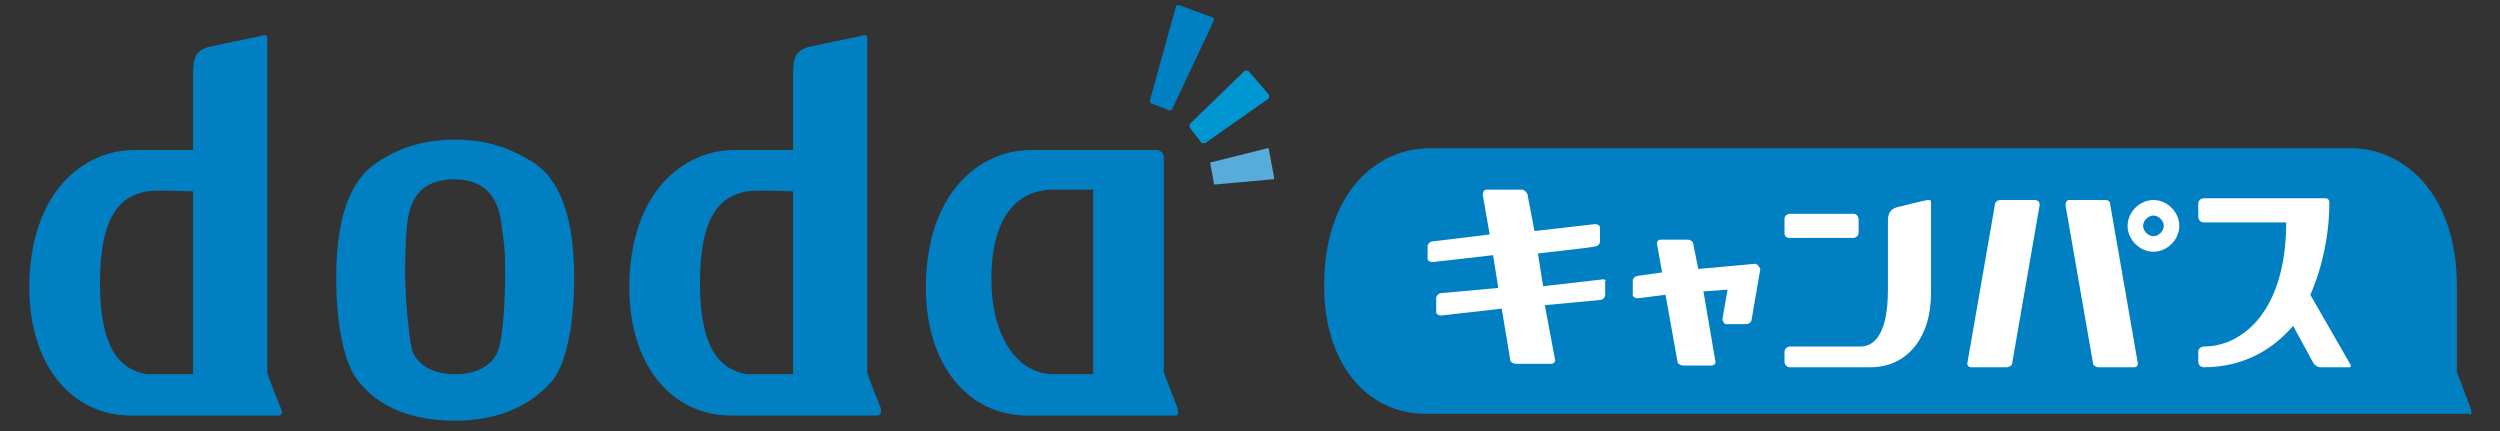
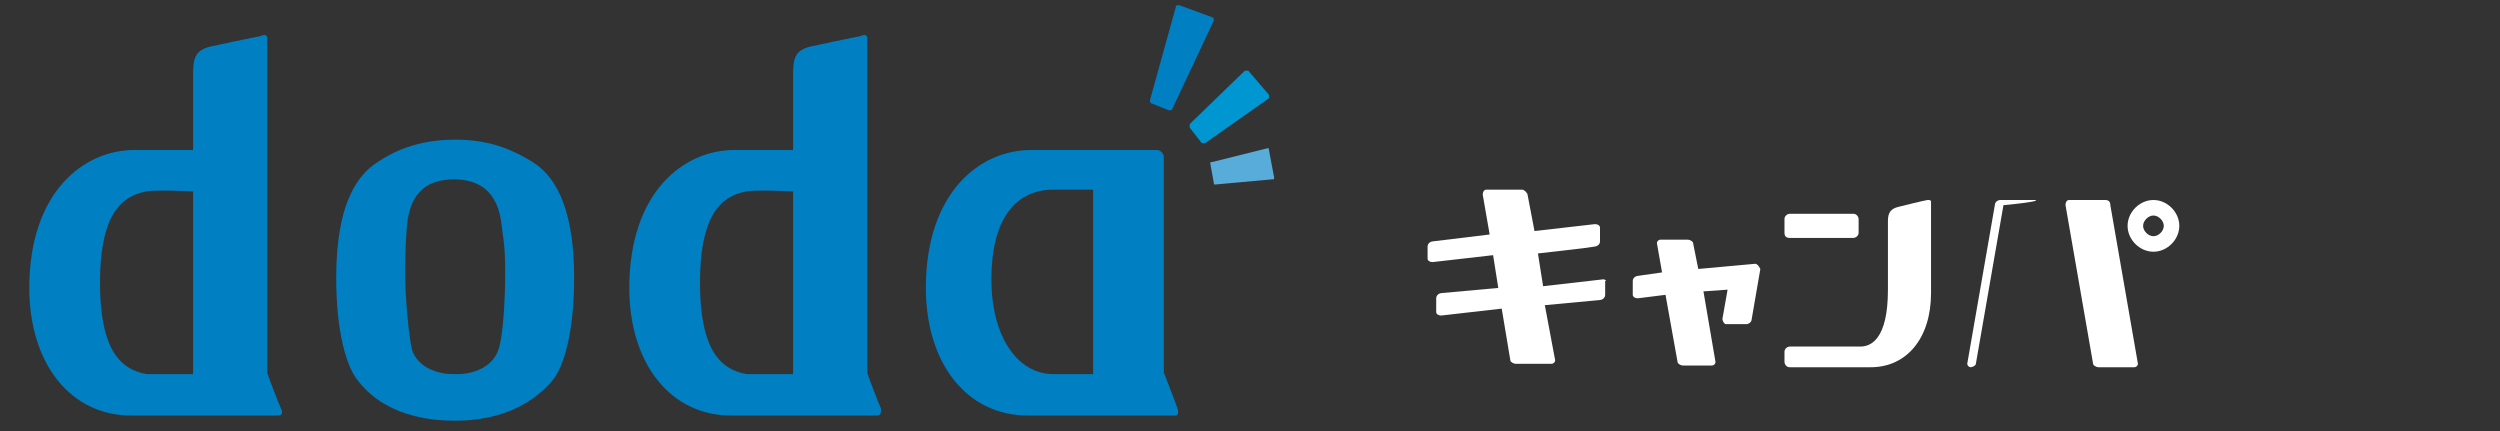
<svg xmlns="http://www.w3.org/2000/svg" version="1.1" id="レイヤー_1" x="0px" y="0px" viewBox="0 0 145 25" style="enable-background:new 0 0 145 25;" xml:space="preserve">
  <rect x="0" y="0" width="145" height="25" fill="#333333" stroke="none" />
  <style type="text/css">
	.st0{fill:#007FC3;}
	.st1{fill:#0096D1;}
	.st2{fill:#58ACDA;}
	.st3{fill:#FFFFFF;}
</style>
  <g>
    <g>
      <g>
        <g>
          <g>
            <path class="st0" d="M30.9,9.4c-1-0.6-2.3-1.3-4.5-1.3h0c-2.2,0-3.6,0.7-4.5,1.3c-1.1,0.7-2.4,2.3-2.4,6.7       c0,3.2,0.6,5.1,1.2,5.9c0.6,0.8,2.1,2.4,5.7,2.4h0c3.6,0,5.2-1.8,5.7-2.4c0.6-0.8,1.2-2.7,1.2-5.9C33.3,11.7,32,10.1,30.9,9.4        M29.3,16c0,1.1-0.1,3.5-0.4,4.3c-0.3,0.9-1.3,1.4-2.4,1.4h-0.2c-1.1,0-2.1-0.5-2.4-1.4c-0.2-0.8-0.4-3.2-0.4-4.3       c0-1.1,0-1.5,0.1-2.9c0.2-2.1,1.3-2.7,2.8-2.7c0,0,0,0-0.1,0h0.1c0,0,0,0-0.1,0c1.5,0,2.6,0.7,2.8,2.7       C29.3,14.5,29.3,14.9,29.3,16" />
            <path class="st0" d="M68,6.3c0,0.1-0.1,0.1-0.2,0.1l-1-0.4c-0.1,0-0.1-0.1-0.1-0.2l1.5-5.4c0-0.1,0.1-0.1,0.2-0.1l1.9,0.7       c0.1,0,0.1,0.1,0.1,0.2L68,6.3z" />
            <path class="st1" d="M69.9,8.3c-0.1,0-0.1,0-0.2,0L69,7.4c0,0,0-0.1,0-0.2l3.2-3.1c0,0,0.1,0,0.2,0l1.2,1.4c0,0,0,0.1,0,0.2       L69.9,8.3z" />
            <path class="st2" d="M70.5,10.7c-0.1,0-0.1,0-0.1-0.1l-0.2-1.1c0-0.1,0-0.1,0.1-0.1l3.2-0.8c0.1,0,0.1,0,0.1,0.1l0.3,1.6       c0,0.1,0,0.1-0.1,0.1L70.5,10.7z" />
            <path class="st0" d="M68.3,23.7c-0.1-0.3-0.8-2.1-0.8-2.1c0-0.1,0-12.5,0-12.5c0-0.2-0.2-0.4-0.4-0.4h-7.3c-3,0-6.1,2.5-6.1,8       c0,4.4,2.4,7.4,5.9,7.4h8.6C68.2,24.1,68.4,24.1,68.3,23.7 M61.1,21.7c-2.1,0-3.6-2.2-3.6-5.5c0-3.5,1.4-5.2,3.6-5.2h2.3       l0,10.7C62.5,21.7,61.6,21.7,61.1,21.7" />
            <path class="st0" d="M51.1,23.7c-0.1-0.2-0.8-2-0.8-2.1c0-1.9,0-19.4,0-19.4l0,0v0c0,0,0,0,0,0c0-0.2-0.2-0.2-0.4-0.1       c-0.1,0-2.9,0.6-2.9,0.6c-0.8,0.2-1,0.6-1,1.5v4.5h-3.4c-3,0-6.1,2.5-6.1,8c0,4.4,2.4,7.4,5.9,7.4h8.5       C51.1,24.1,51.1,23.9,51.1,23.7 M46,21.7c0,0-2.3,0-2.7,0c-1.7-0.3-2.7-1.7-2.7-5.3h0v0h0c0-3.6,1-5,2.7-5.3       c0.5-0.1,2.7,0,2.7,0V21.7z" />
            <path class="st0" d="M16.3,23.7c-0.1-0.2-0.8-2-0.8-2.1c0-1.9,0-19.4,0-19.4l0,0l0,0c0,0,0,0,0,0c0-0.2-0.2-0.2-0.4-0.1       c-0.1,0-2.9,0.6-2.9,0.6c-0.8,0.2-1,0.6-1,1.5v4.5H7.8c-3,0-6.1,2.5-6.1,8c0,4.4,2.4,7.4,5.9,7.4h8.5       C16.4,24.1,16.4,23.9,16.3,23.7 M11.2,21.7c0,0-2.2,0-2.7,0c-1.7-0.3-2.7-1.7-2.7-5.3v0c0-3.6,1-5,2.7-5.3c0.5-0.1,2.7,0,2.7,0       V21.7z" />
          </g>
        </g>
      </g>
    </g>
    <g>
-       <path class="st0" d="M143.3,23.7c-0.1-0.3-0.8-2.1-0.8-2.1c0,0,0-2.4,0-5c0-5.5-3.2-8-6.1-8H82.9c-3,0-6.1,2.5-6.1,8    c0,4.4,2.4,7.4,5.9,7.4l60.5,0C143.3,24.1,143.4,24.1,143.3,23.7z" />
      <g>
        <path class="st3" d="M101.8,15.3L101.8,15.3l-3.3,0.3l-0.3-1.5c0-0.1-0.2-0.2-0.3-0.2h-1.6c-0.1,0-0.2,0.1-0.2,0.2l0.3,1.7L95,16     c-0.1,0-0.3,0.1-0.3,0.3v0.8c0,0.1,0.1,0.2,0.3,0.2l1.6-0.2l0.7,3.9c0,0.1,0.2,0.2,0.3,0.2h1.7c0.1,0,0.2-0.1,0.2-0.2l-0.7-4.1     l1.4-0.1l-0.3,1.7h0c0,0.1,0.1,0.3,0.2,0.3h1.2c0.1,0,0.3-0.1,0.3-0.3l0.5-2.9C102,15.4,101.9,15.3,101.8,15.3z" />
-         <path class="st3" d="M136.3,21.1l-2.3-4c0.7-1.6,1.1-3.5,1.1-5.3l0-0.1c0-0.1-0.1-0.2-0.2-0.2h-7.1c-0.1,0-0.3,0.1-0.3,0.3v0.8     c0,0.1,0.1,0.3,0.3,0.3h4.8c0,5.1-2.5,7.2-4.8,7.2c-0.1,0-0.3,0.1-0.3,0.3V21c0,0.1,0.1,0.3,0.3,0.3c2.3,0,4-1,5.2-2.4l1.2,2.2     c0.1,0.1,0.2,0.2,0.4,0.2h1.7C136.3,21.3,136.4,21.2,136.3,21.1z" />
        <path class="st3" d="M103.8,13.8h3.7c0.1,0,0.3-0.1,0.3-0.3v-0.8c0-0.1-0.1-0.3-0.3-0.3h-3.7c-0.1,0-0.3,0.1-0.3,0.3v0.8     C103.5,13.7,103.6,13.8,103.8,13.8z" />
        <path class="st3" d="M122.1,11.6h-2.1c-0.1,0-0.2,0.1-0.2,0.3l1.6,9.2c0,0.1,0.2,0.2,0.3,0.2h2.1c0.1,0,0.2-0.1,0.2-0.2l-1.6-9.2     C122.4,11.7,122.3,11.6,122.1,11.6z" />
-         <path class="st3" d="M118,11.6H116c-0.1,0-0.3,0.1-0.3,0.3l-1.6,9.2c0,0.1,0.1,0.2,0.2,0.2h2.1c0.1,0,0.3-0.1,0.3-0.2l1.6-9.2     C118.3,11.7,118.2,11.6,118,11.6z" />
+         <path class="st3" d="M118,11.6H116c-0.1,0-0.3,0.1-0.3,0.3l-1.6,9.2c0,0.1,0.1,0.2,0.2,0.2c0.1,0,0.3-0.1,0.3-0.2l1.6-9.2     C118.3,11.7,118.2,11.6,118,11.6z" />
        <path class="st3" d="M124.9,11.6c-0.8,0-1.5,0.7-1.5,1.5s0.7,1.5,1.5,1.5c0.8,0,1.5-0.7,1.5-1.5S125.7,11.6,124.9,11.6z      M124.9,13.7c-0.3,0-0.6-0.3-0.6-0.6c0-0.3,0.3-0.6,0.6-0.6c0.3,0,0.6,0.3,0.6,0.6C125.5,13.4,125.2,13.7,124.9,13.7z" />
        <path class="st3" d="M93,16.2l-3.5,0.4l-0.3-1.9l2.6-0.3h0l0.7-0.1c0.1,0,0.3-0.1,0.3-0.3v-0.8c0-0.1-0.1-0.2-0.3-0.2l-3.5,0.4v0     l-0.4-2.1c0-0.1-0.2-0.3-0.3-0.3h-2.1c-0.1,0-0.2,0.1-0.2,0.3l0.4,2.3v0L83.1,14c-0.1,0-0.3,0.1-0.3,0.3V15     c0,0.1,0.1,0.2,0.3,0.2l3.5-0.4l0.3,1.9v0l-3.3,0.3c-0.1,0-0.3,0.1-0.3,0.3v0.8c0,0.1,0.1,0.2,0.3,0.2l3.5-0.4l0.5,3     c0,0.1,0.2,0.2,0.3,0.2h2.1c0.1,0,0.2-0.1,0.2-0.2l-0.6-3.2l3.2-0.3c0.1,0,0.3-0.1,0.3-0.3v-0.8C93.2,16.3,93.1,16.2,93,16.2z" />
        <path class="st3" d="M112,11.7L112,11.7c0-0.1-0.1-0.1-0.2-0.1c-0.1,0-1.7,0.4-1.7,0.4c-0.4,0.1-0.6,0.3-0.6,0.8h0v4     c0,2.9-1,3.3-1.6,3.3c-0.3,0-4.1,0-4.1,0c-0.1,0-0.3,0.1-0.3,0.3V21c0,0.1,0.1,0.3,0.3,0.3h4.7c2.1,0,3.5-1.7,3.5-4.3V11.7     L112,11.7L112,11.7z" />
      </g>
    </g>
  </g>
</svg>